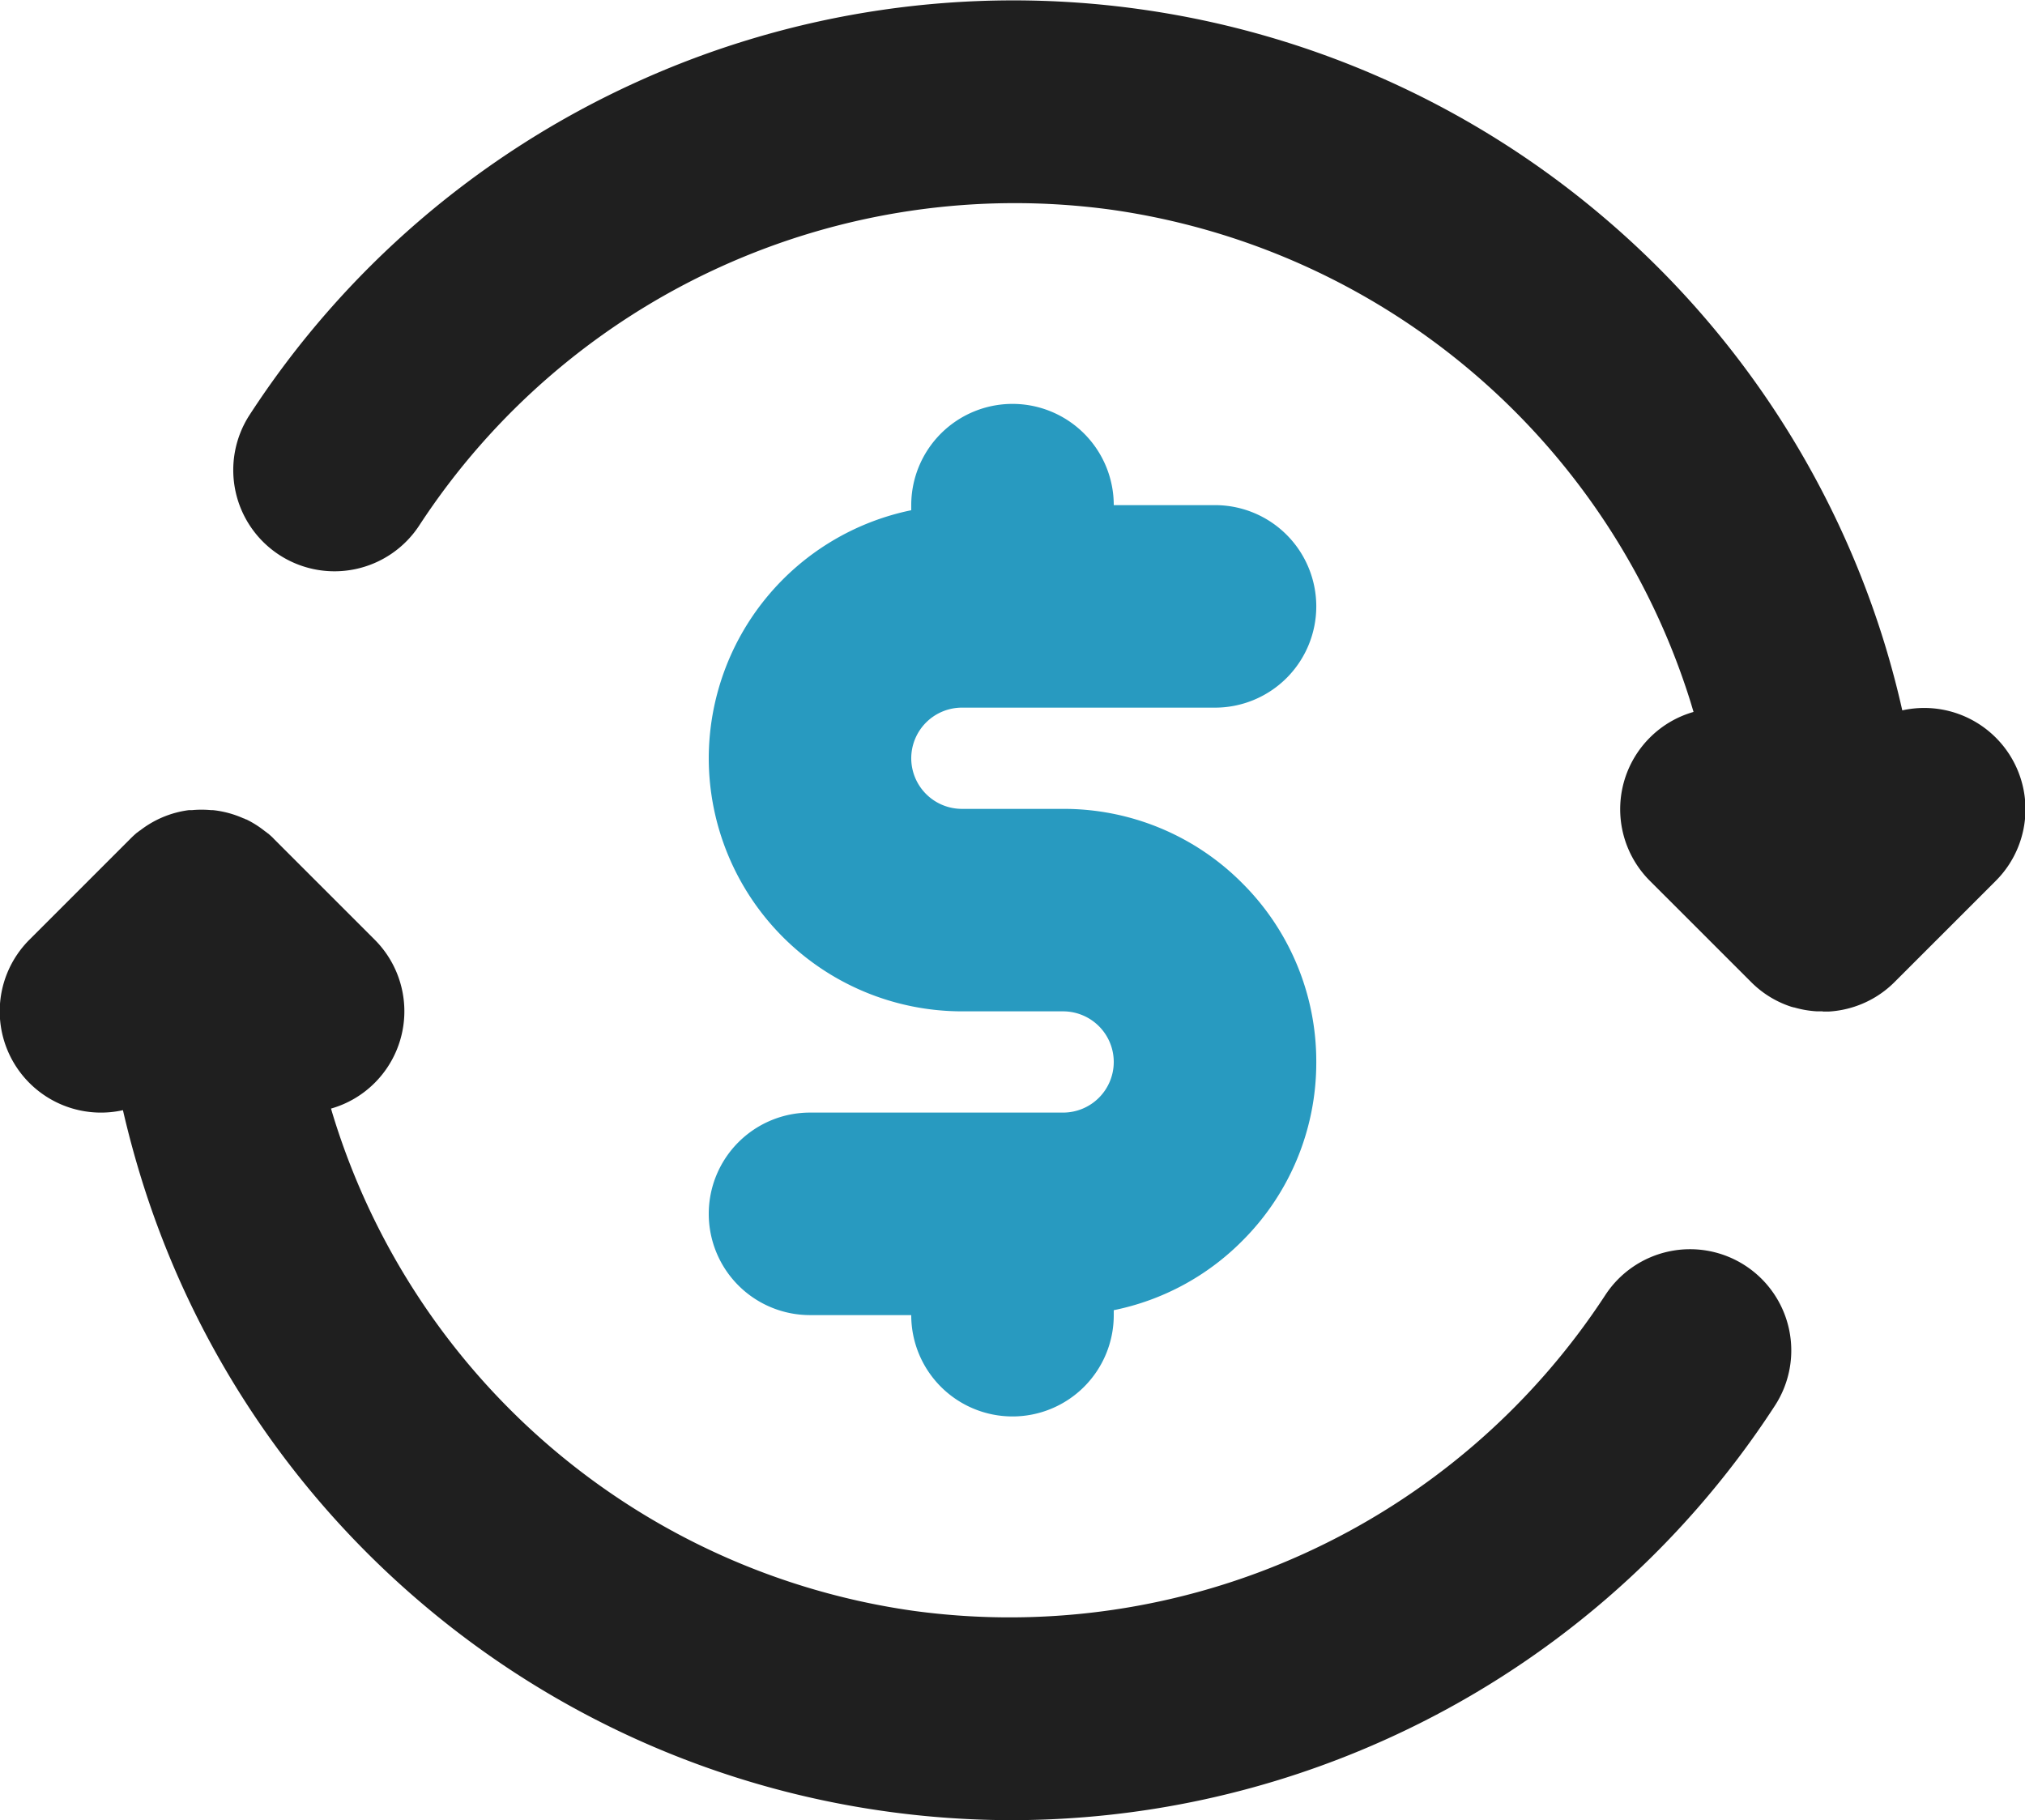
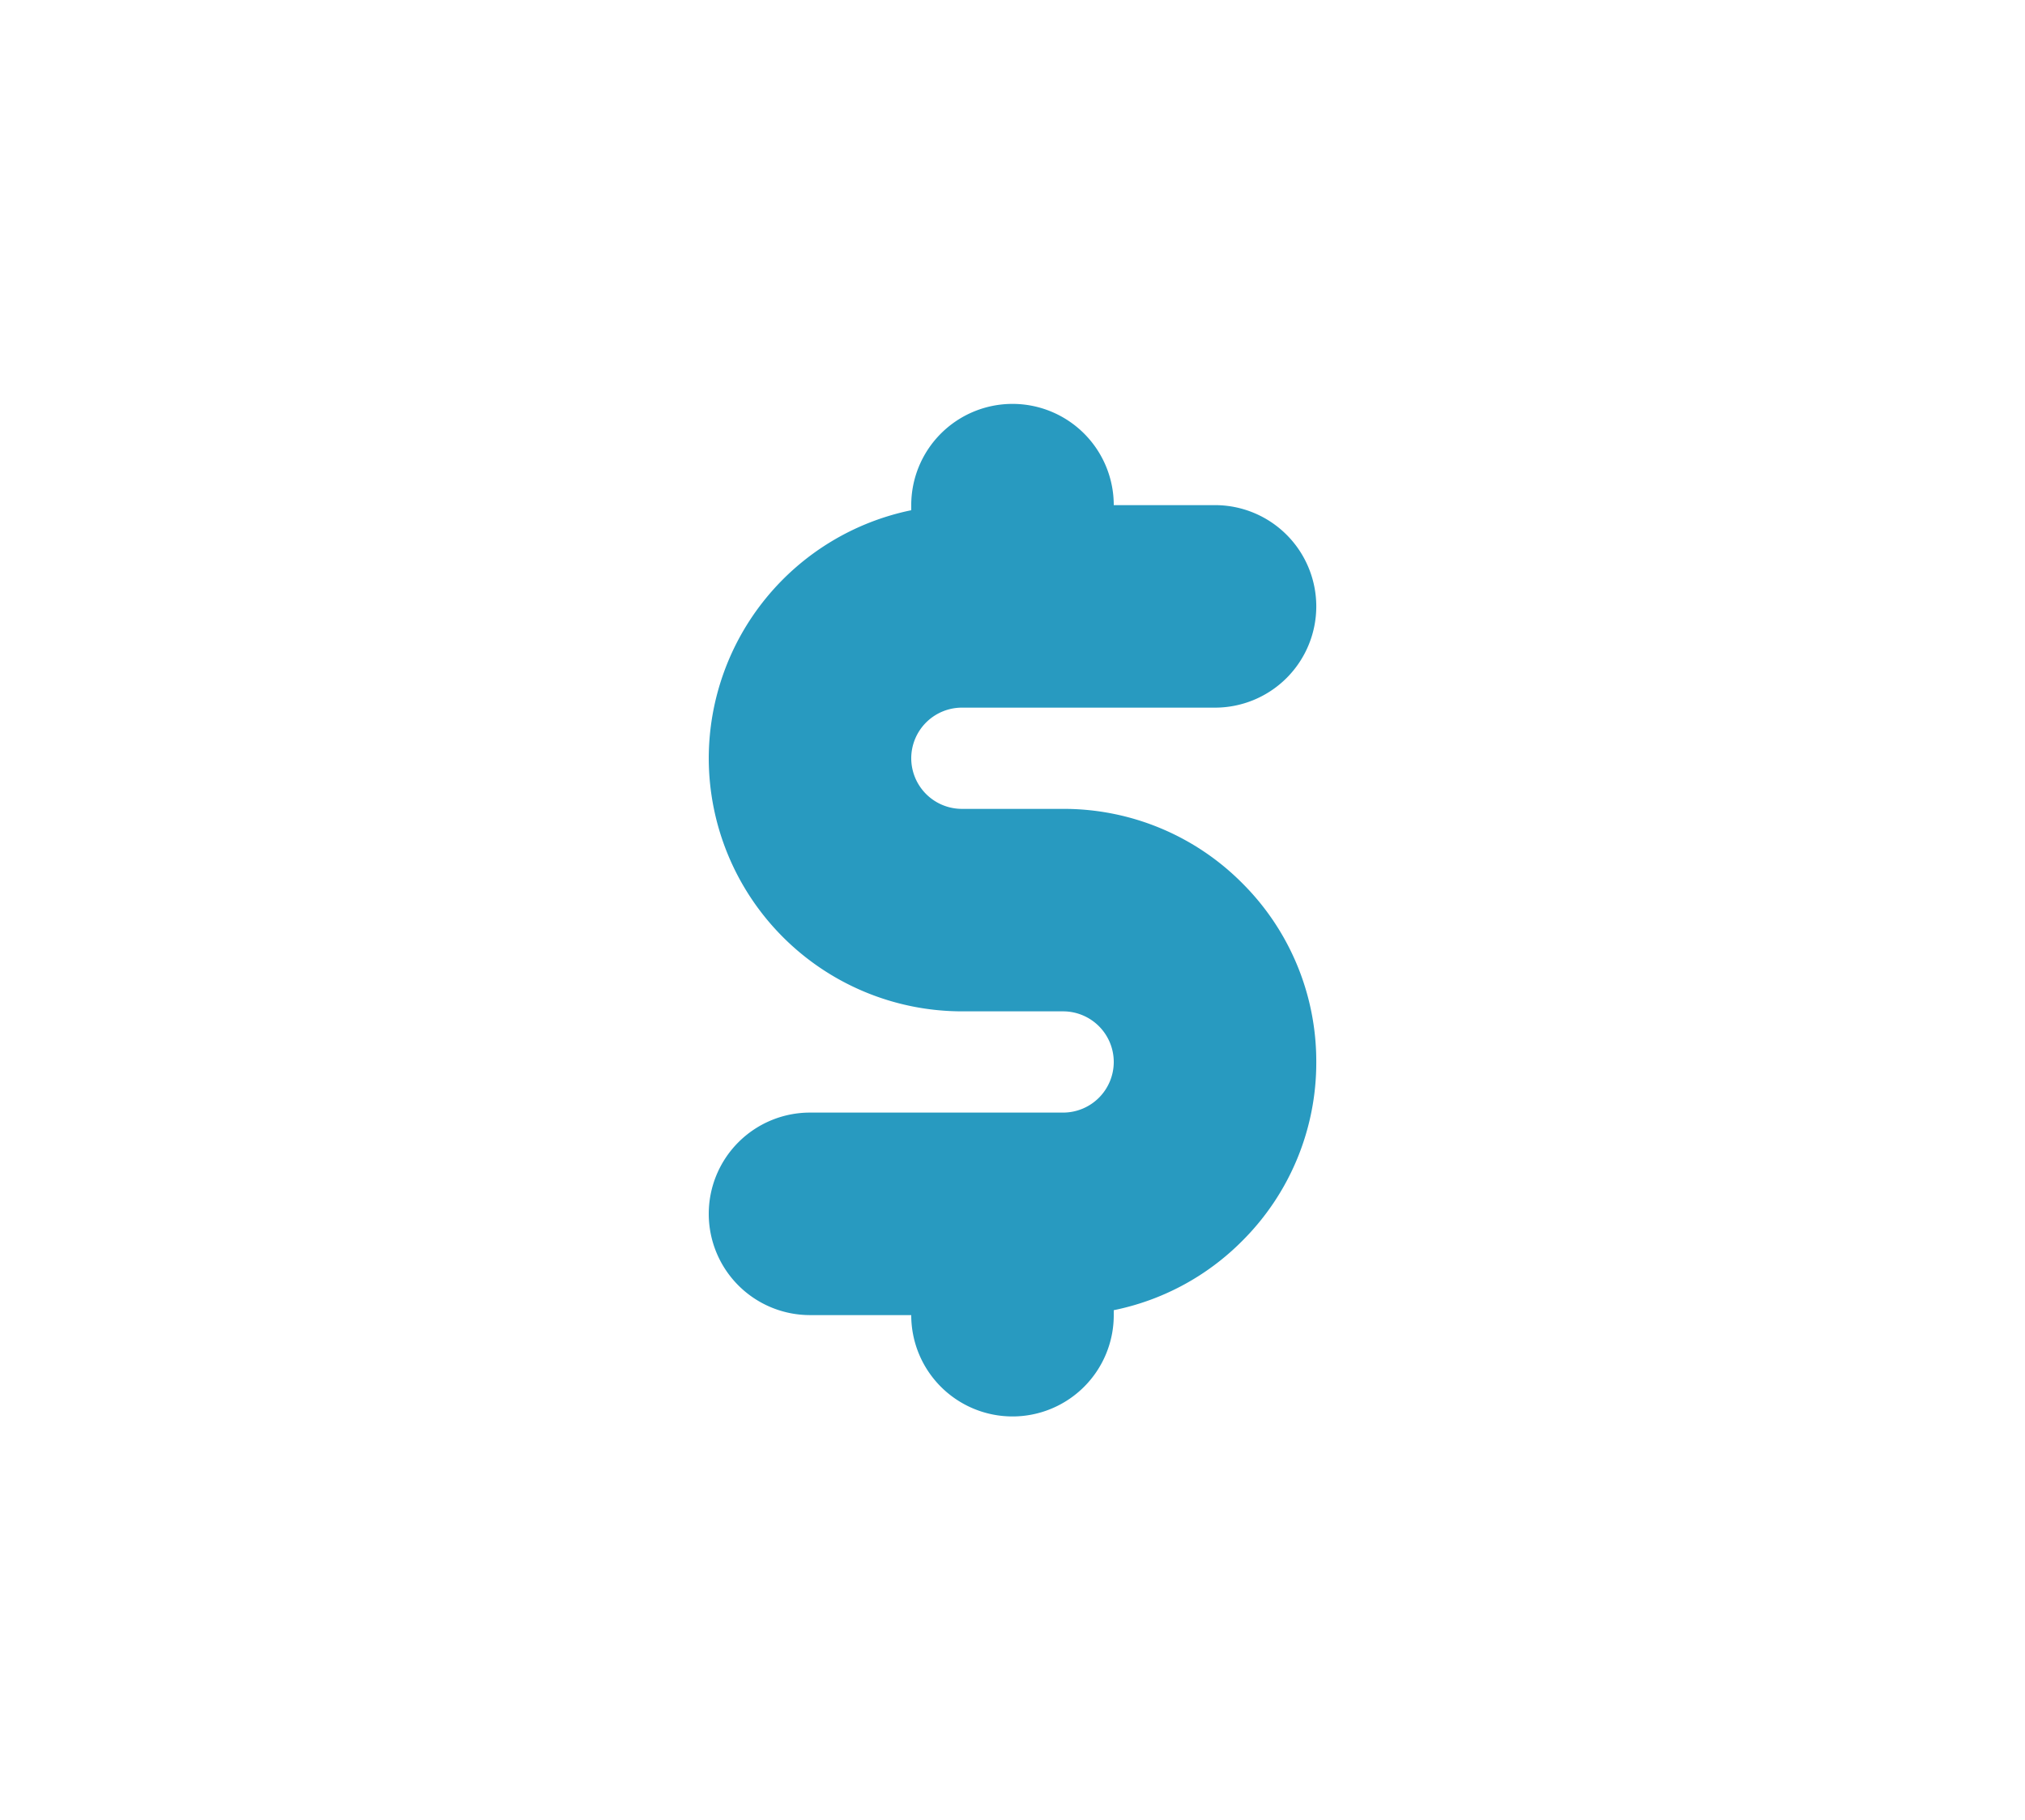
<svg xmlns="http://www.w3.org/2000/svg" width="55.625" height="50" viewBox="0 0 55.625 50">
  <g transform="translate(-2 -3.011)">
-     <path d="M-2858.036-2492.23a25,25,0,0,1-12.762-5.724,24.982,24.982,0,0,1-7.7-11.678q-.284-.922-.5-1.86a2.779,2.779,0,0,1-2.57-.749,2.781,2.781,0,0,1,0-3.933l2.763-2.763a2.712,2.712,0,0,1,.2-.185l.005,0,.019-.016.013-.01.011-.009.019-.015.006,0a2.76,2.76,0,0,1,.6-.357h0l.016-.007.017-.007h0a2.761,2.761,0,0,1,.708-.191h0l.025,0h.013l.017,0,.022,0h.008a2.807,2.807,0,0,1,.534,0h.006l.021,0,.018,0h.007a2.761,2.761,0,0,1,.832.225l.007,0,.02.009.013.006.013.006.019.009.008,0,.025.012h0a2.77,2.77,0,0,1,.5.323l.005,0,.016.013.012.01.011.009.018.015.006,0,.023.02h0c.049.043.1.087.141.133l2.769,2.769a2.781,2.781,0,0,1,0,3.933,2.764,2.764,0,0,1-1.2.706q.038.132.079.264a19.539,19.539,0,0,0,15.913,13.532,19.543,19.543,0,0,0,19.008-8.668,2.78,2.78,0,0,1,3.847-.815,2.781,2.781,0,0,1,.815,3.848,24.99,24.99,0,0,1-10.6,9.129,25,25,0,0,1-10.377,2.257A25.035,25.035,0,0,1-2858.036-2492.23Zm25.724-21.978h-.136l-.029,0h0a2.779,2.779,0,0,1-.59-.1h0l-.026-.007-.009,0-.018-.005-.019-.006-.008,0a2.756,2.756,0,0,1-.982-.551l-.009-.008-.01-.009q-.078-.069-.15-.143l-2.757-2.756a2.78,2.78,0,0,1,0-3.933,2.765,2.765,0,0,1,1.2-.706q-.039-.132-.079-.264a19.542,19.542,0,0,0-15.913-13.532,19.54,19.54,0,0,0-19.008,8.668,2.782,2.782,0,0,1-3.848.815,2.782,2.782,0,0,1-.815-3.848,25,25,0,0,1,10.6-9.128,25,25,0,0,1,13.841-2.017,25,25,0,0,1,12.762,5.725,24.99,24.99,0,0,1,7.7,11.678q.283.922.494,1.86a2.779,2.779,0,0,1,2.569.749,2.78,2.78,0,0,1,0,3.933l-2.781,2.781a2.769,2.769,0,0,1-1.1.676,2.772,2.772,0,0,1-.7.134h0l-.032,0h-.135Z" transform="translate(2884.375 2545)" fill="#1f1f1f" />
    <path d="M-2876.813-2516.957h-2.781a2.781,2.781,0,0,1-2.781-2.782,2.781,2.781,0,0,1,2.781-2.781h6.953a1.392,1.392,0,0,0,1.391-1.391,1.392,1.392,0,0,0-1.391-1.39h-2.781a6.961,6.961,0,0,1-6.953-6.953,6.966,6.966,0,0,1,5.562-6.813v-.14a2.782,2.782,0,0,1,2.781-2.781,2.782,2.782,0,0,1,2.782,2.781h2.781a2.782,2.782,0,0,1,2.782,2.782,2.782,2.782,0,0,1-2.782,2.781h-6.953a1.393,1.393,0,0,0-1.391,1.391,1.393,1.393,0,0,0,1.391,1.39h2.781a6.909,6.909,0,0,1,4.917,2.037,6.907,6.907,0,0,1,2.037,4.917,6.909,6.909,0,0,1-2.037,4.917,6.906,6.906,0,0,1-3.526,1.9v.138a2.782,2.782,0,0,1-2.782,2.781A2.782,2.782,0,0,1-2876.813-2516.957Z" transform="translate(2903.844 2556.094)" fill="#289ac0" />
  </g>
</svg>